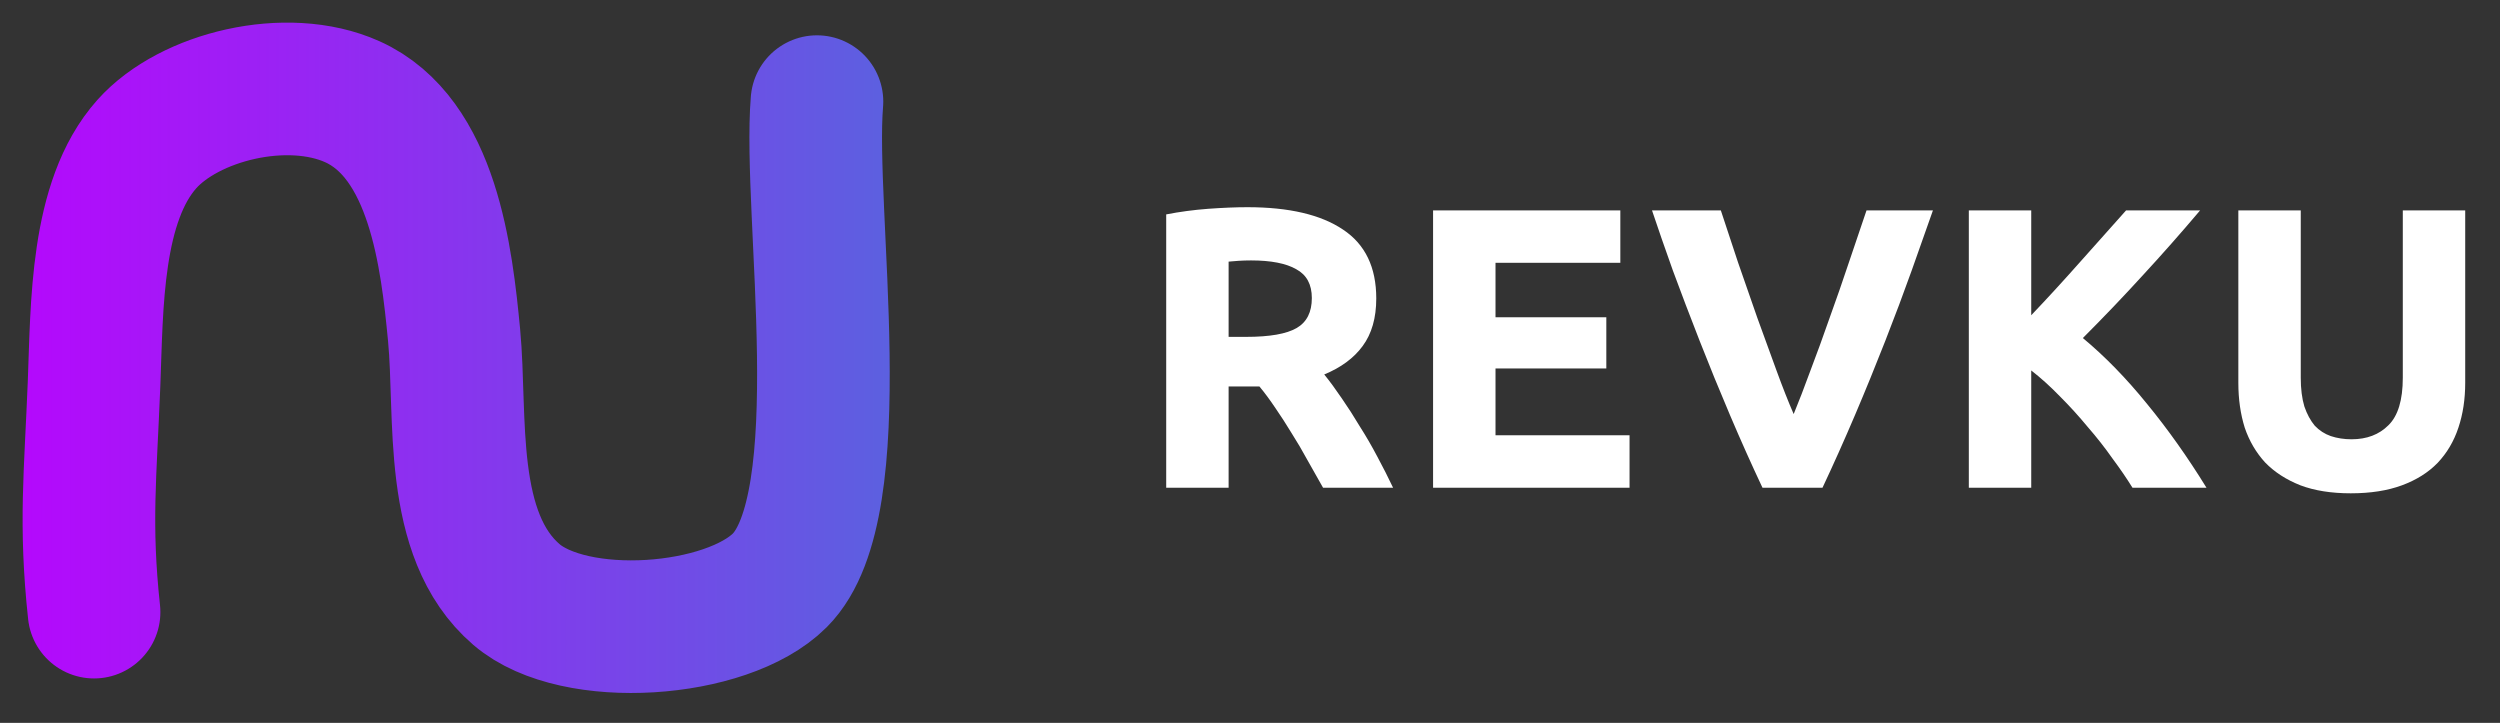
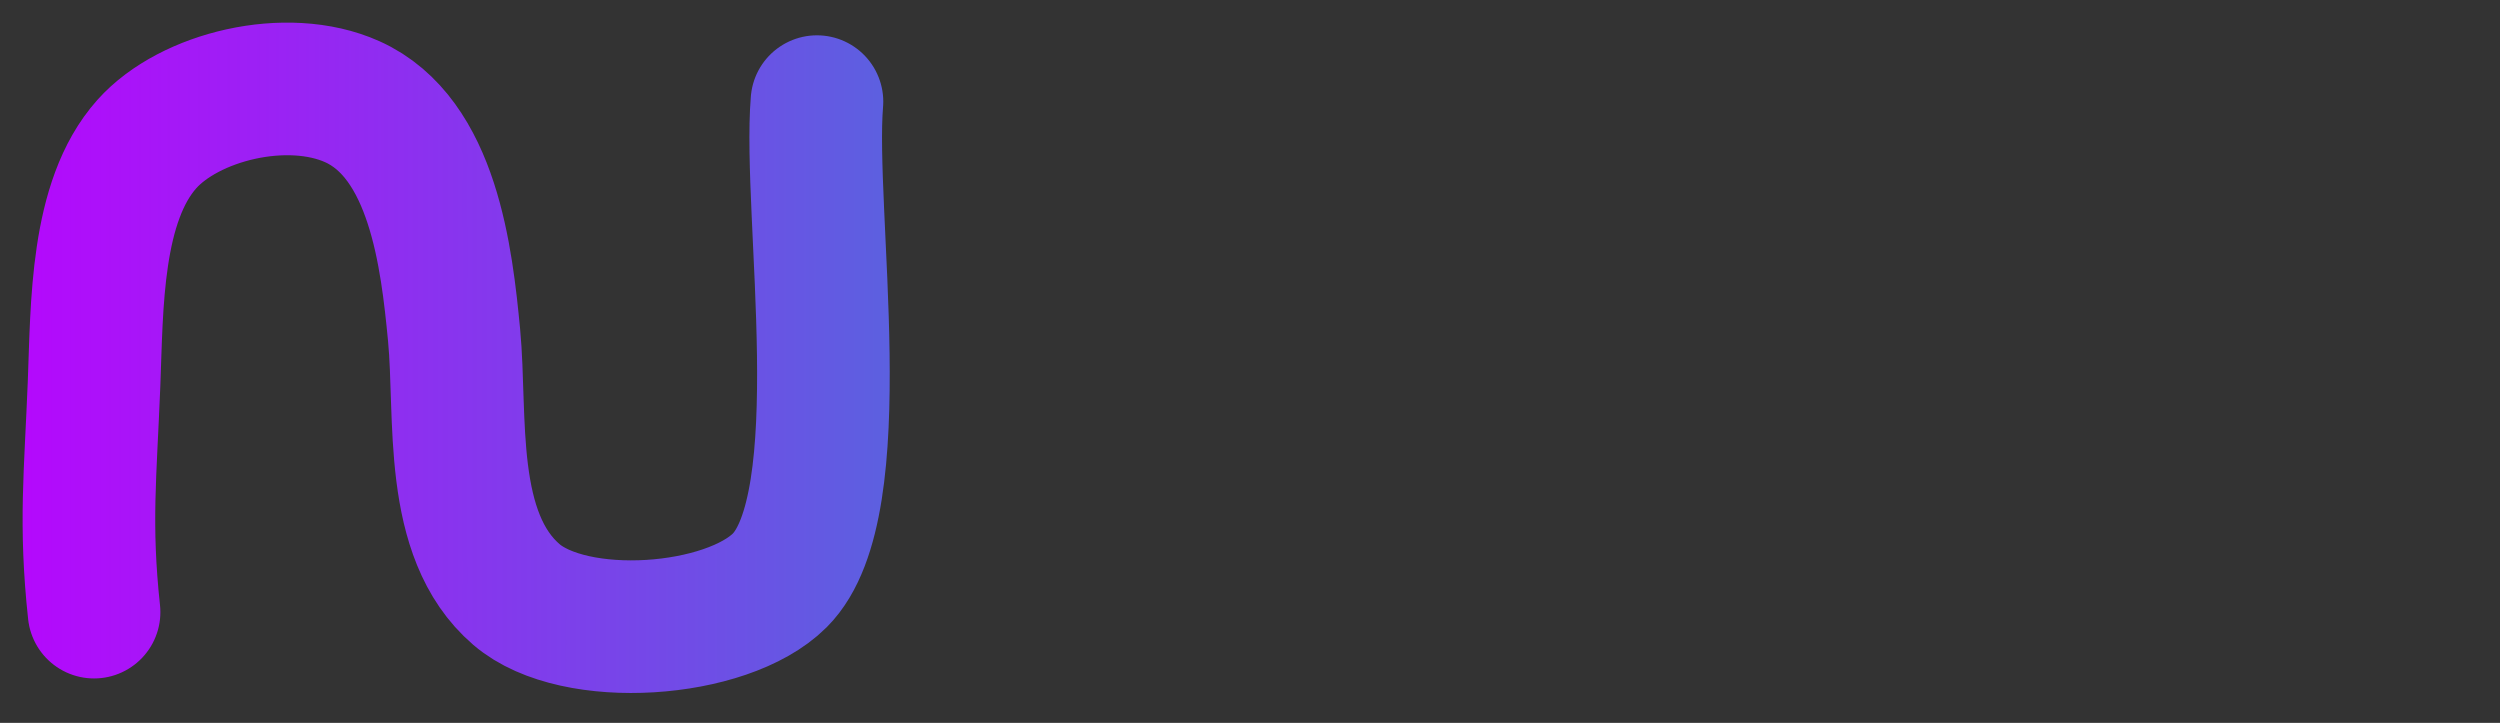
<svg xmlns="http://www.w3.org/2000/svg" width="83" height="24" viewBox="0 0 83 24" fill="none">
  <rect x="0" y="0" width="83" height="24" fill="#333333" stroke="none" />
  <path d="M3.123 20.323C2.807 17.394 3.004 15.753 3.123 12.73C3.223 10.166 3.175 6.687 4.876 4.782C6.283 3.205 9.522 2.404 11.69 3.374C14.386 4.58 14.832 8.583 15.075 11.119C15.334 13.822 14.842 17.758 17.145 19.737C19.082 21.401 24.129 21.029 25.89 19.267C28.399 16.758 26.817 7.042 27.123 3.374" stroke="url(#paint0_linear_215_68)" stroke-width="4.403" stroke-linecap="round" stroke-linejoin="round" />
-   <path d="M41.414 6.879C42.796 6.879 43.854 7.127 44.589 7.623C45.324 8.11 45.692 8.872 45.692 9.908C45.692 10.555 45.541 11.082 45.24 11.489C44.948 11.888 44.523 12.202 43.965 12.432C44.151 12.662 44.346 12.928 44.55 13.229C44.753 13.522 44.952 13.832 45.147 14.159C45.351 14.478 45.546 14.815 45.732 15.169C45.918 15.514 46.09 15.855 46.25 16.192H43.925C43.757 15.891 43.584 15.585 43.407 15.275C43.239 14.965 43.062 14.664 42.876 14.372C42.699 14.079 42.521 13.805 42.344 13.548C42.167 13.283 41.99 13.043 41.813 12.831H40.79V16.192H38.718V7.118C39.169 7.03 39.634 6.968 40.112 6.932C40.599 6.897 41.033 6.879 41.414 6.879ZM41.534 8.646C41.383 8.646 41.246 8.651 41.122 8.659C41.007 8.668 40.896 8.677 40.79 8.686V11.184H41.374C42.154 11.184 42.712 11.086 43.048 10.891C43.385 10.696 43.553 10.364 43.553 9.895C43.553 9.443 43.38 9.124 43.035 8.938C42.699 8.744 42.198 8.646 41.534 8.646ZM47.578 16.192V6.986H53.795V8.726H49.651V10.533H53.33V12.233H49.651V14.451H54.101V16.192H47.578ZM58.514 16.192C58.151 15.421 57.792 14.62 57.438 13.787C57.084 12.955 56.747 12.131 56.428 11.316C56.109 10.502 55.813 9.722 55.538 8.978C55.273 8.234 55.042 7.57 54.847 6.986H57.132C57.309 7.517 57.5 8.093 57.703 8.713C57.916 9.324 58.129 9.935 58.341 10.546C58.563 11.157 58.775 11.741 58.979 12.299C59.183 12.857 59.373 13.34 59.55 13.747C59.718 13.34 59.904 12.857 60.108 12.299C60.321 11.741 60.533 11.157 60.746 10.546C60.967 9.935 61.18 9.324 61.383 8.713C61.596 8.093 61.791 7.517 61.968 6.986H64.173C63.969 7.57 63.735 8.234 63.469 8.978C63.203 9.722 62.911 10.502 62.592 11.316C62.273 12.131 61.937 12.955 61.583 13.787C61.228 14.62 60.87 15.421 60.507 16.192H58.514ZM70.798 16.192C70.612 15.891 70.391 15.567 70.134 15.222C69.886 14.868 69.611 14.518 69.31 14.172C69.018 13.818 68.712 13.482 68.393 13.163C68.075 12.835 67.756 12.547 67.437 12.299V16.192H65.365V6.986H67.437V10.466C67.977 9.899 68.517 9.31 69.058 8.699C69.607 8.079 70.116 7.508 70.585 6.986H73.043C72.414 7.73 71.781 8.447 71.143 9.138C70.514 9.828 69.85 10.524 69.151 11.223C69.886 11.834 70.594 12.561 71.276 13.402C71.967 14.243 72.627 15.173 73.255 16.192H70.798ZM78.046 16.378C77.399 16.378 76.841 16.289 76.372 16.112C75.903 15.926 75.513 15.674 75.203 15.355C74.902 15.027 74.676 14.642 74.525 14.199C74.384 13.747 74.313 13.252 74.313 12.711V6.986H76.385V12.539C76.385 12.911 76.425 13.229 76.505 13.495C76.593 13.752 76.709 13.964 76.85 14.133C77.001 14.292 77.178 14.407 77.382 14.478C77.594 14.549 77.824 14.584 78.072 14.584C78.577 14.584 78.985 14.429 79.295 14.119C79.613 13.809 79.773 13.283 79.773 12.539V6.986H81.845V12.711C81.845 13.252 81.77 13.747 81.619 14.199C81.469 14.651 81.239 15.04 80.929 15.368C80.619 15.687 80.225 15.935 79.746 16.112C79.268 16.289 78.701 16.378 78.046 16.378Z" fill="white" />
  <defs>
    <linearGradient id="paint0_linear_215_68" x1="-2.067" y1="11.758" x2="32.45" y2="11.758" gradientUnits="userSpaceOnUse">
      <stop stop-color="#BD00FF" />
      <stop offset="1" stop-color="#5369DD" />
    </linearGradient>
  </defs>
</svg>